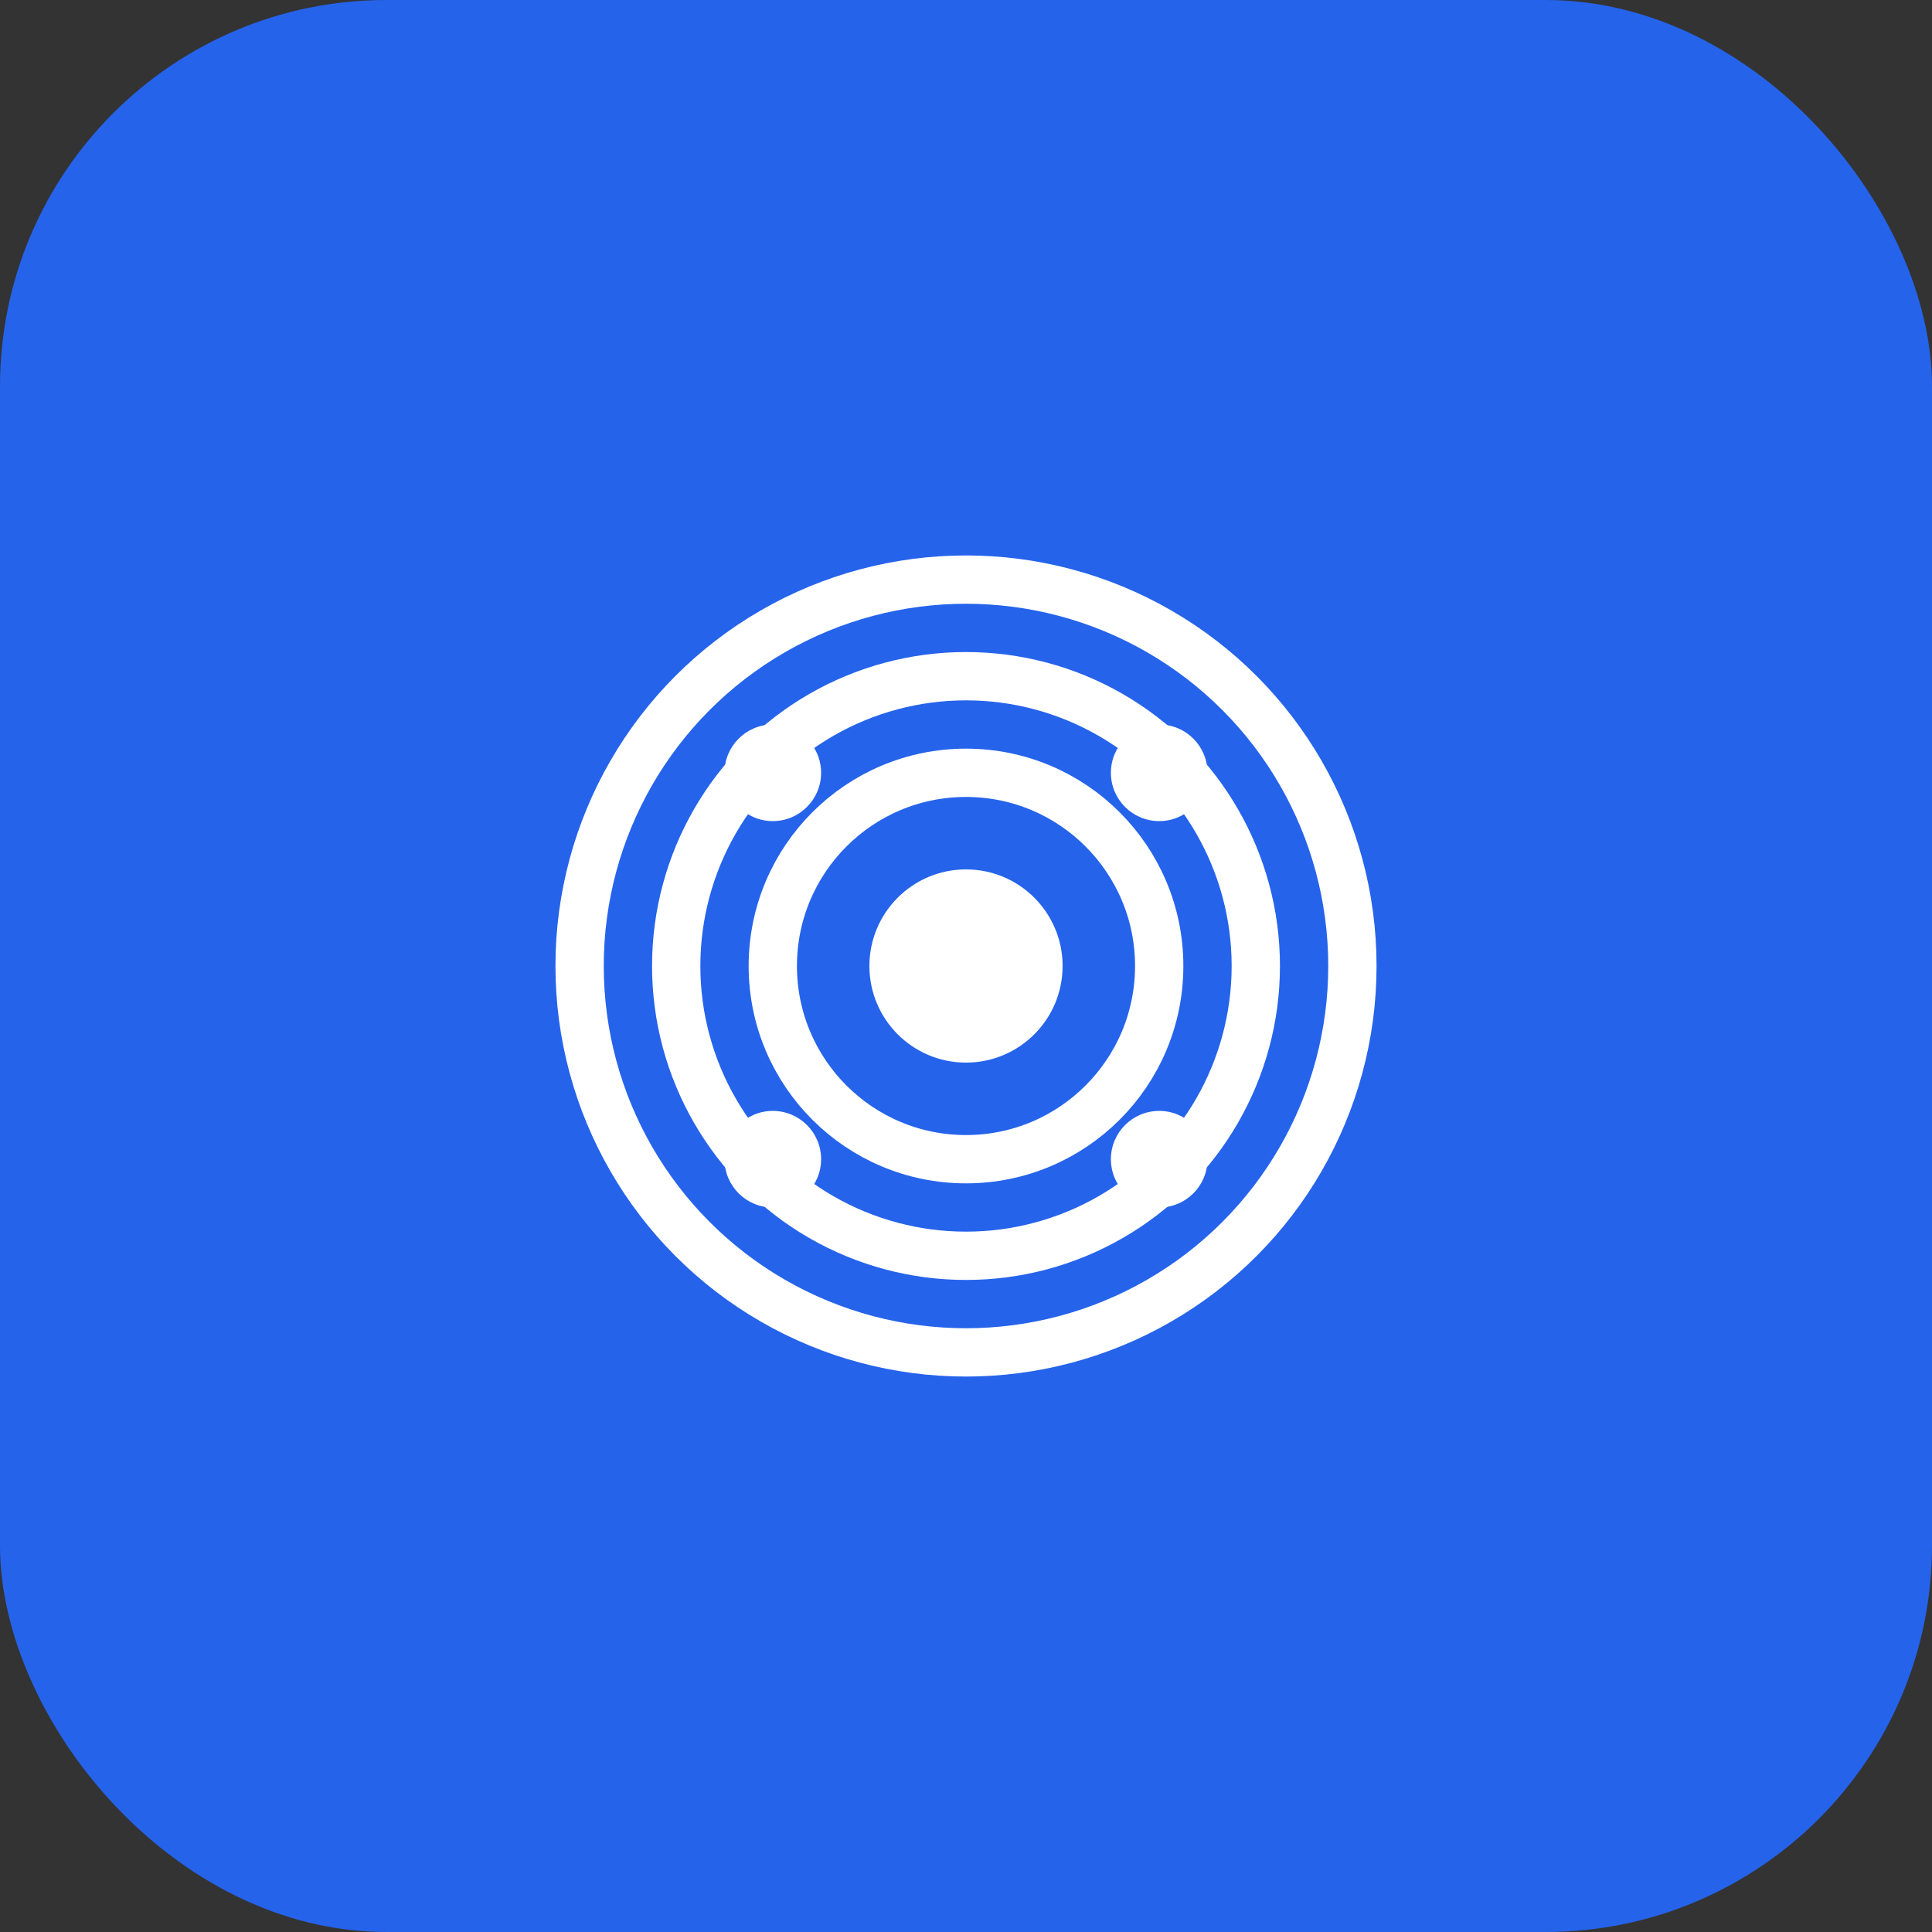
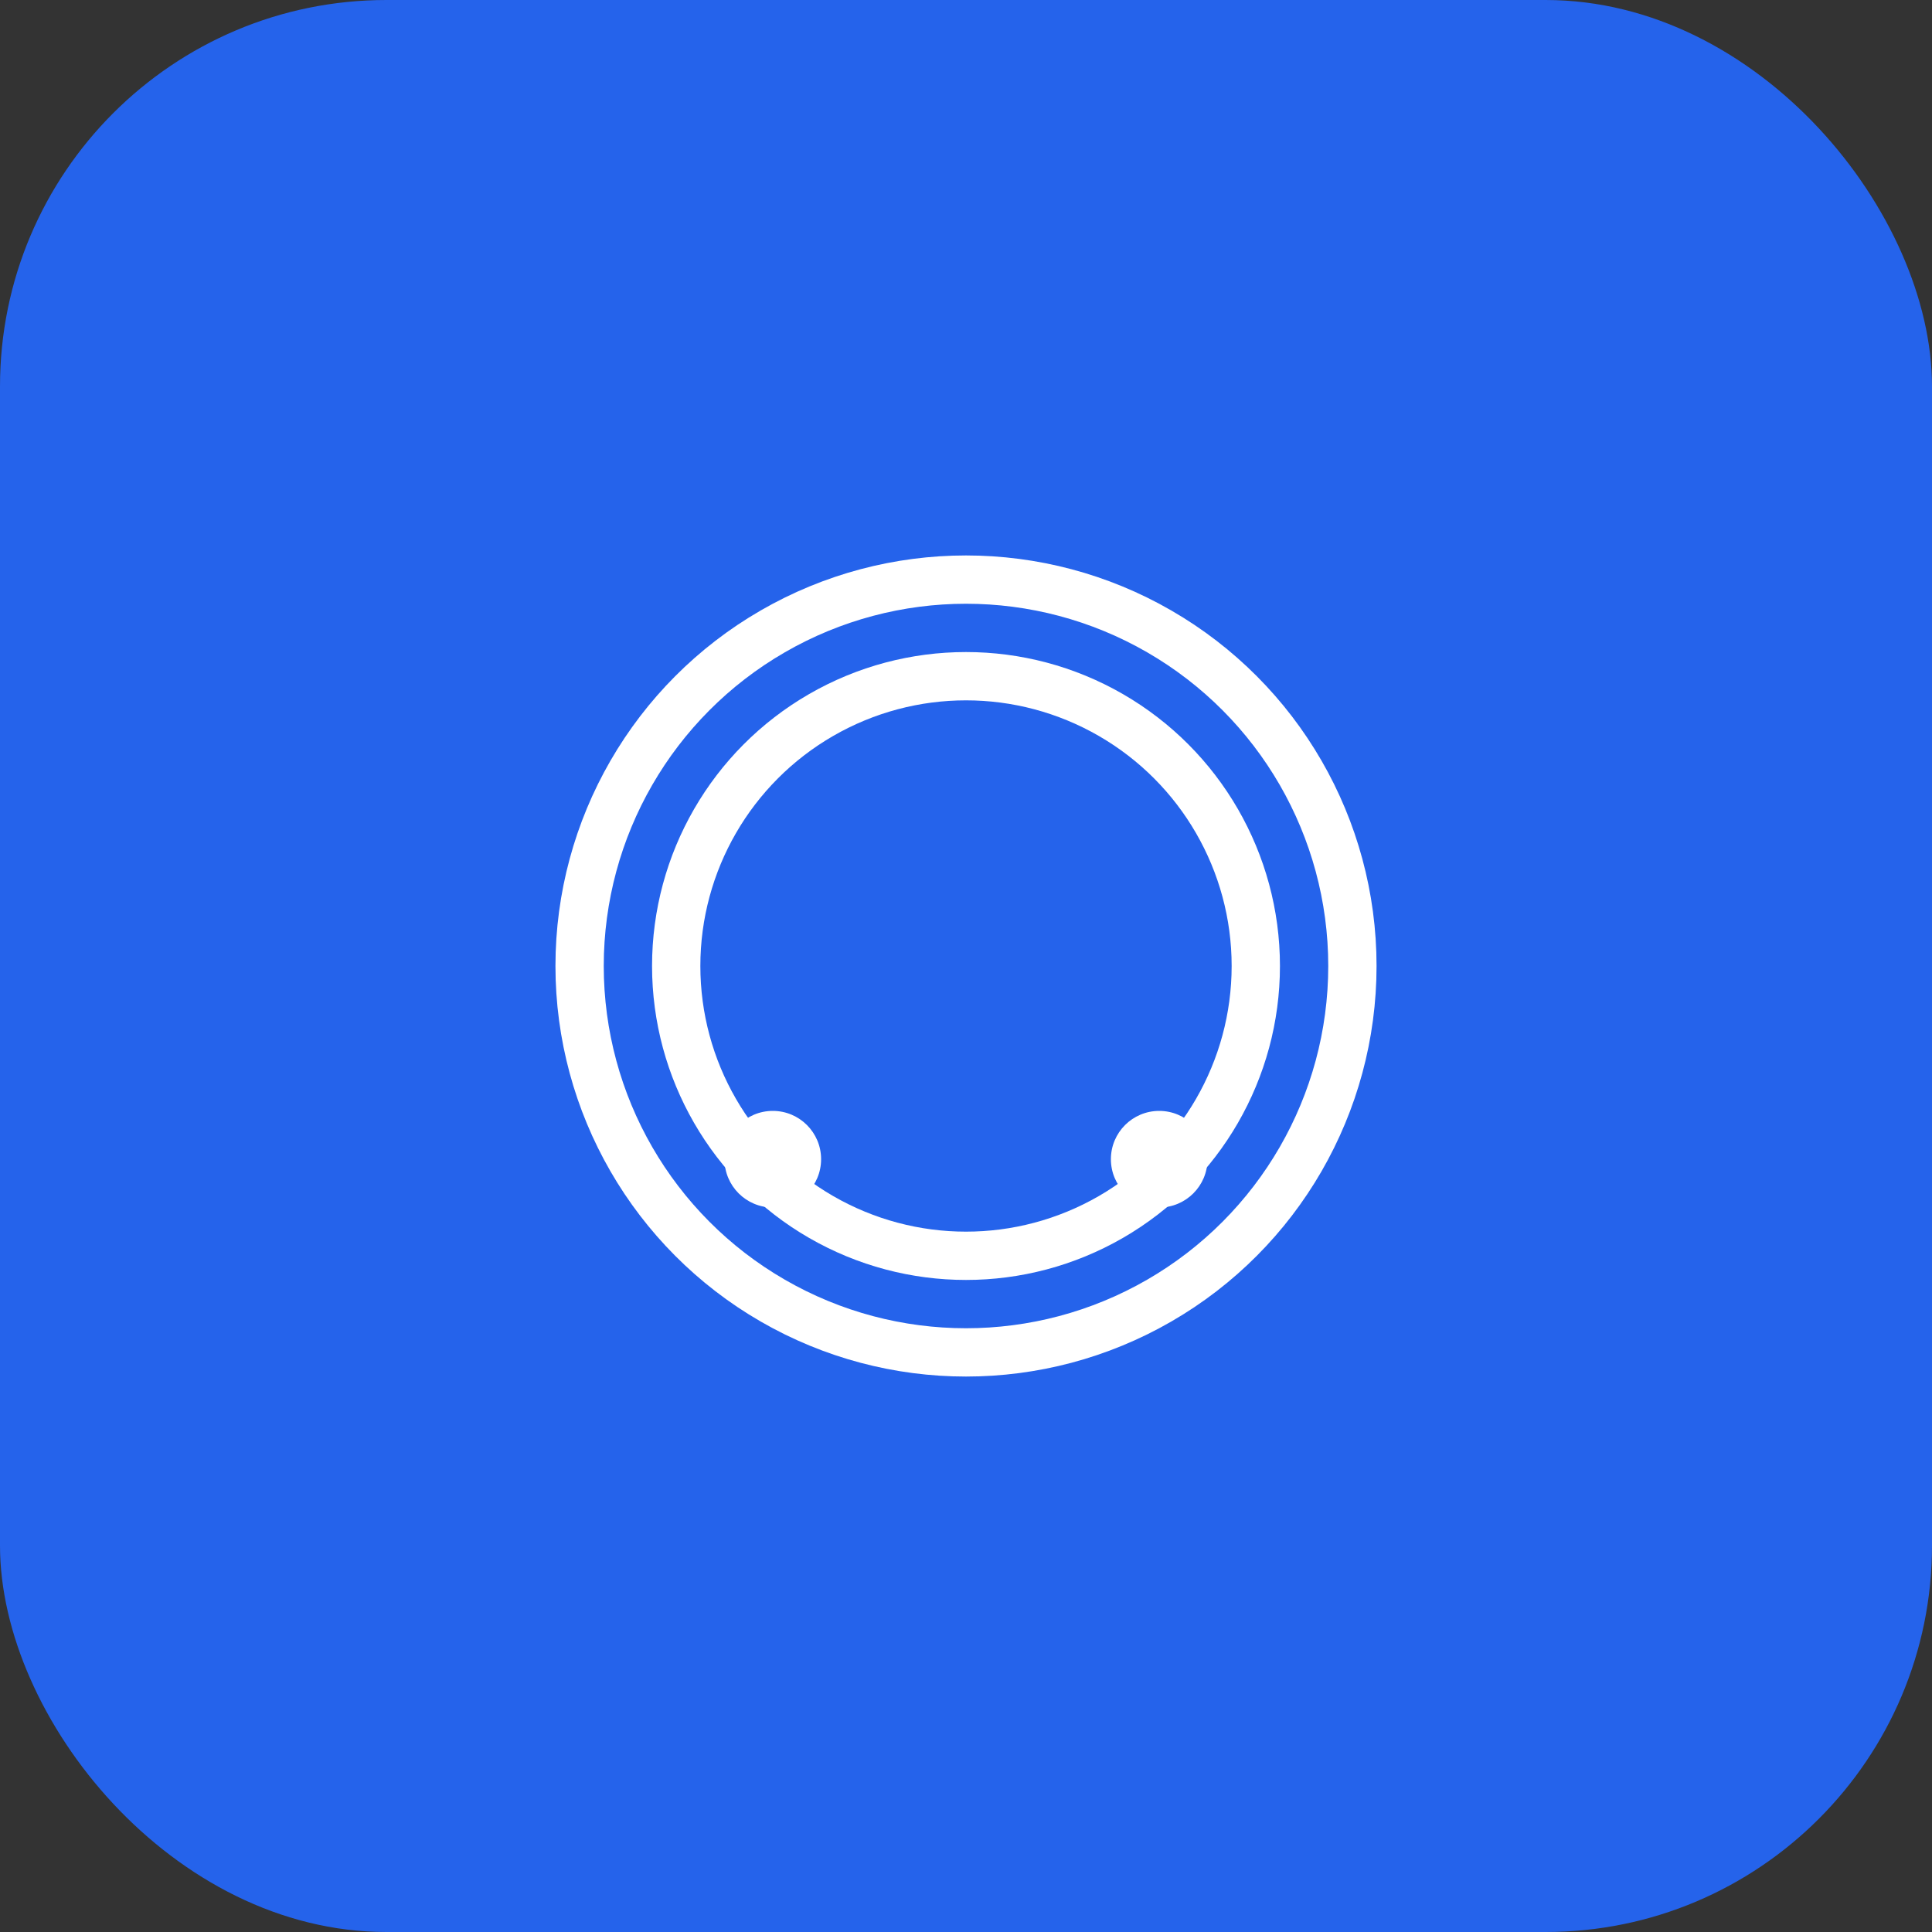
<svg xmlns="http://www.w3.org/2000/svg" width="40" height="40" viewBox="0 0 40 40" fill="none">
  <rect x="0" y="0" width="40" height="40" fill="#333333" stroke="none" />
  <title>AUGMNTD Favicon</title>
  <rect width="40" height="40" rx="8" fill="#2563eb" />
-   <circle cx="20" cy="20" r="2" fill="white" />
-   <circle cx="20" cy="20" r="4" fill="none" stroke="white" strokeWidth="1" strokeOpacity="0.8" />
  <circle cx="20" cy="20" r="6" fill="none" stroke="white" strokeWidth="0.8" strokeOpacity="0.6" />
  <circle cx="20" cy="20" r="8" fill="none" stroke="white" strokeWidth="0.5" strokeOpacity="0.4" />
-   <circle cx="16" cy="16" r="1" fill="white" fillOpacity="0.9" />
-   <circle cx="24" cy="16" r="1" fill="white" fillOpacity="0.9" />
  <circle cx="16" cy="24" r="1" fill="white" fillOpacity="0.9" />
  <circle cx="24" cy="24" r="1" fill="white" fillOpacity="0.9" />
</svg>